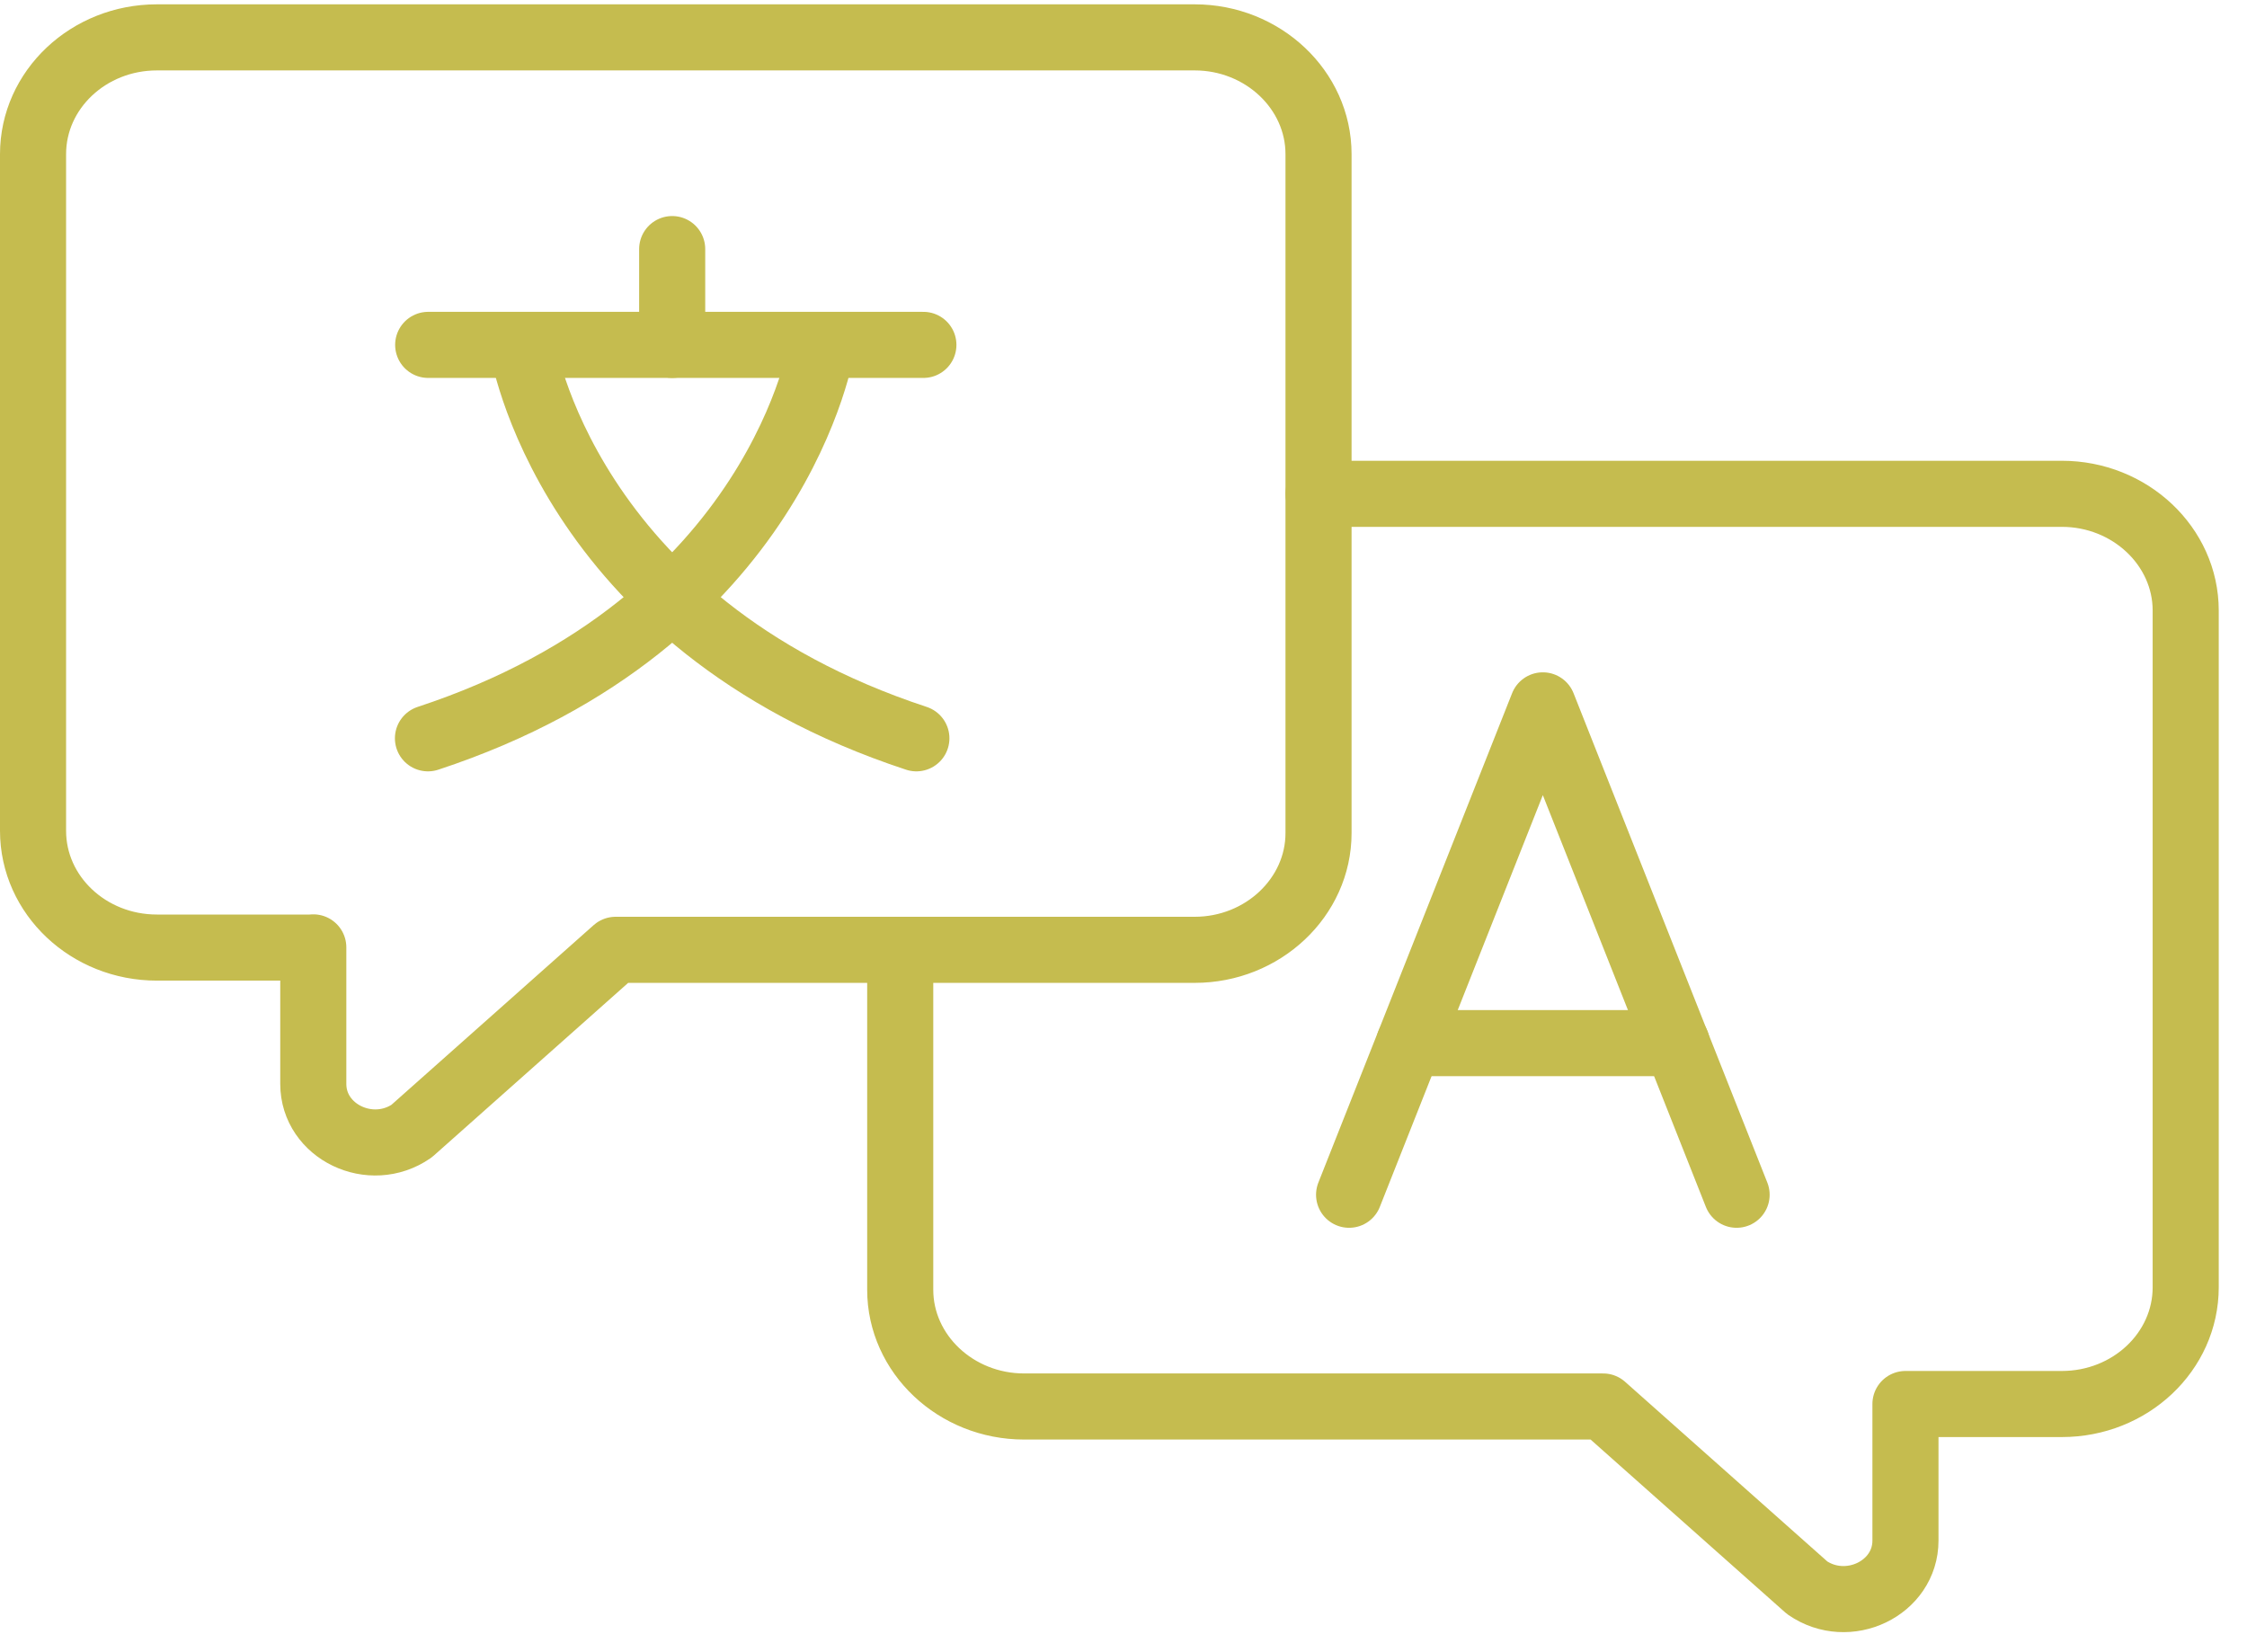
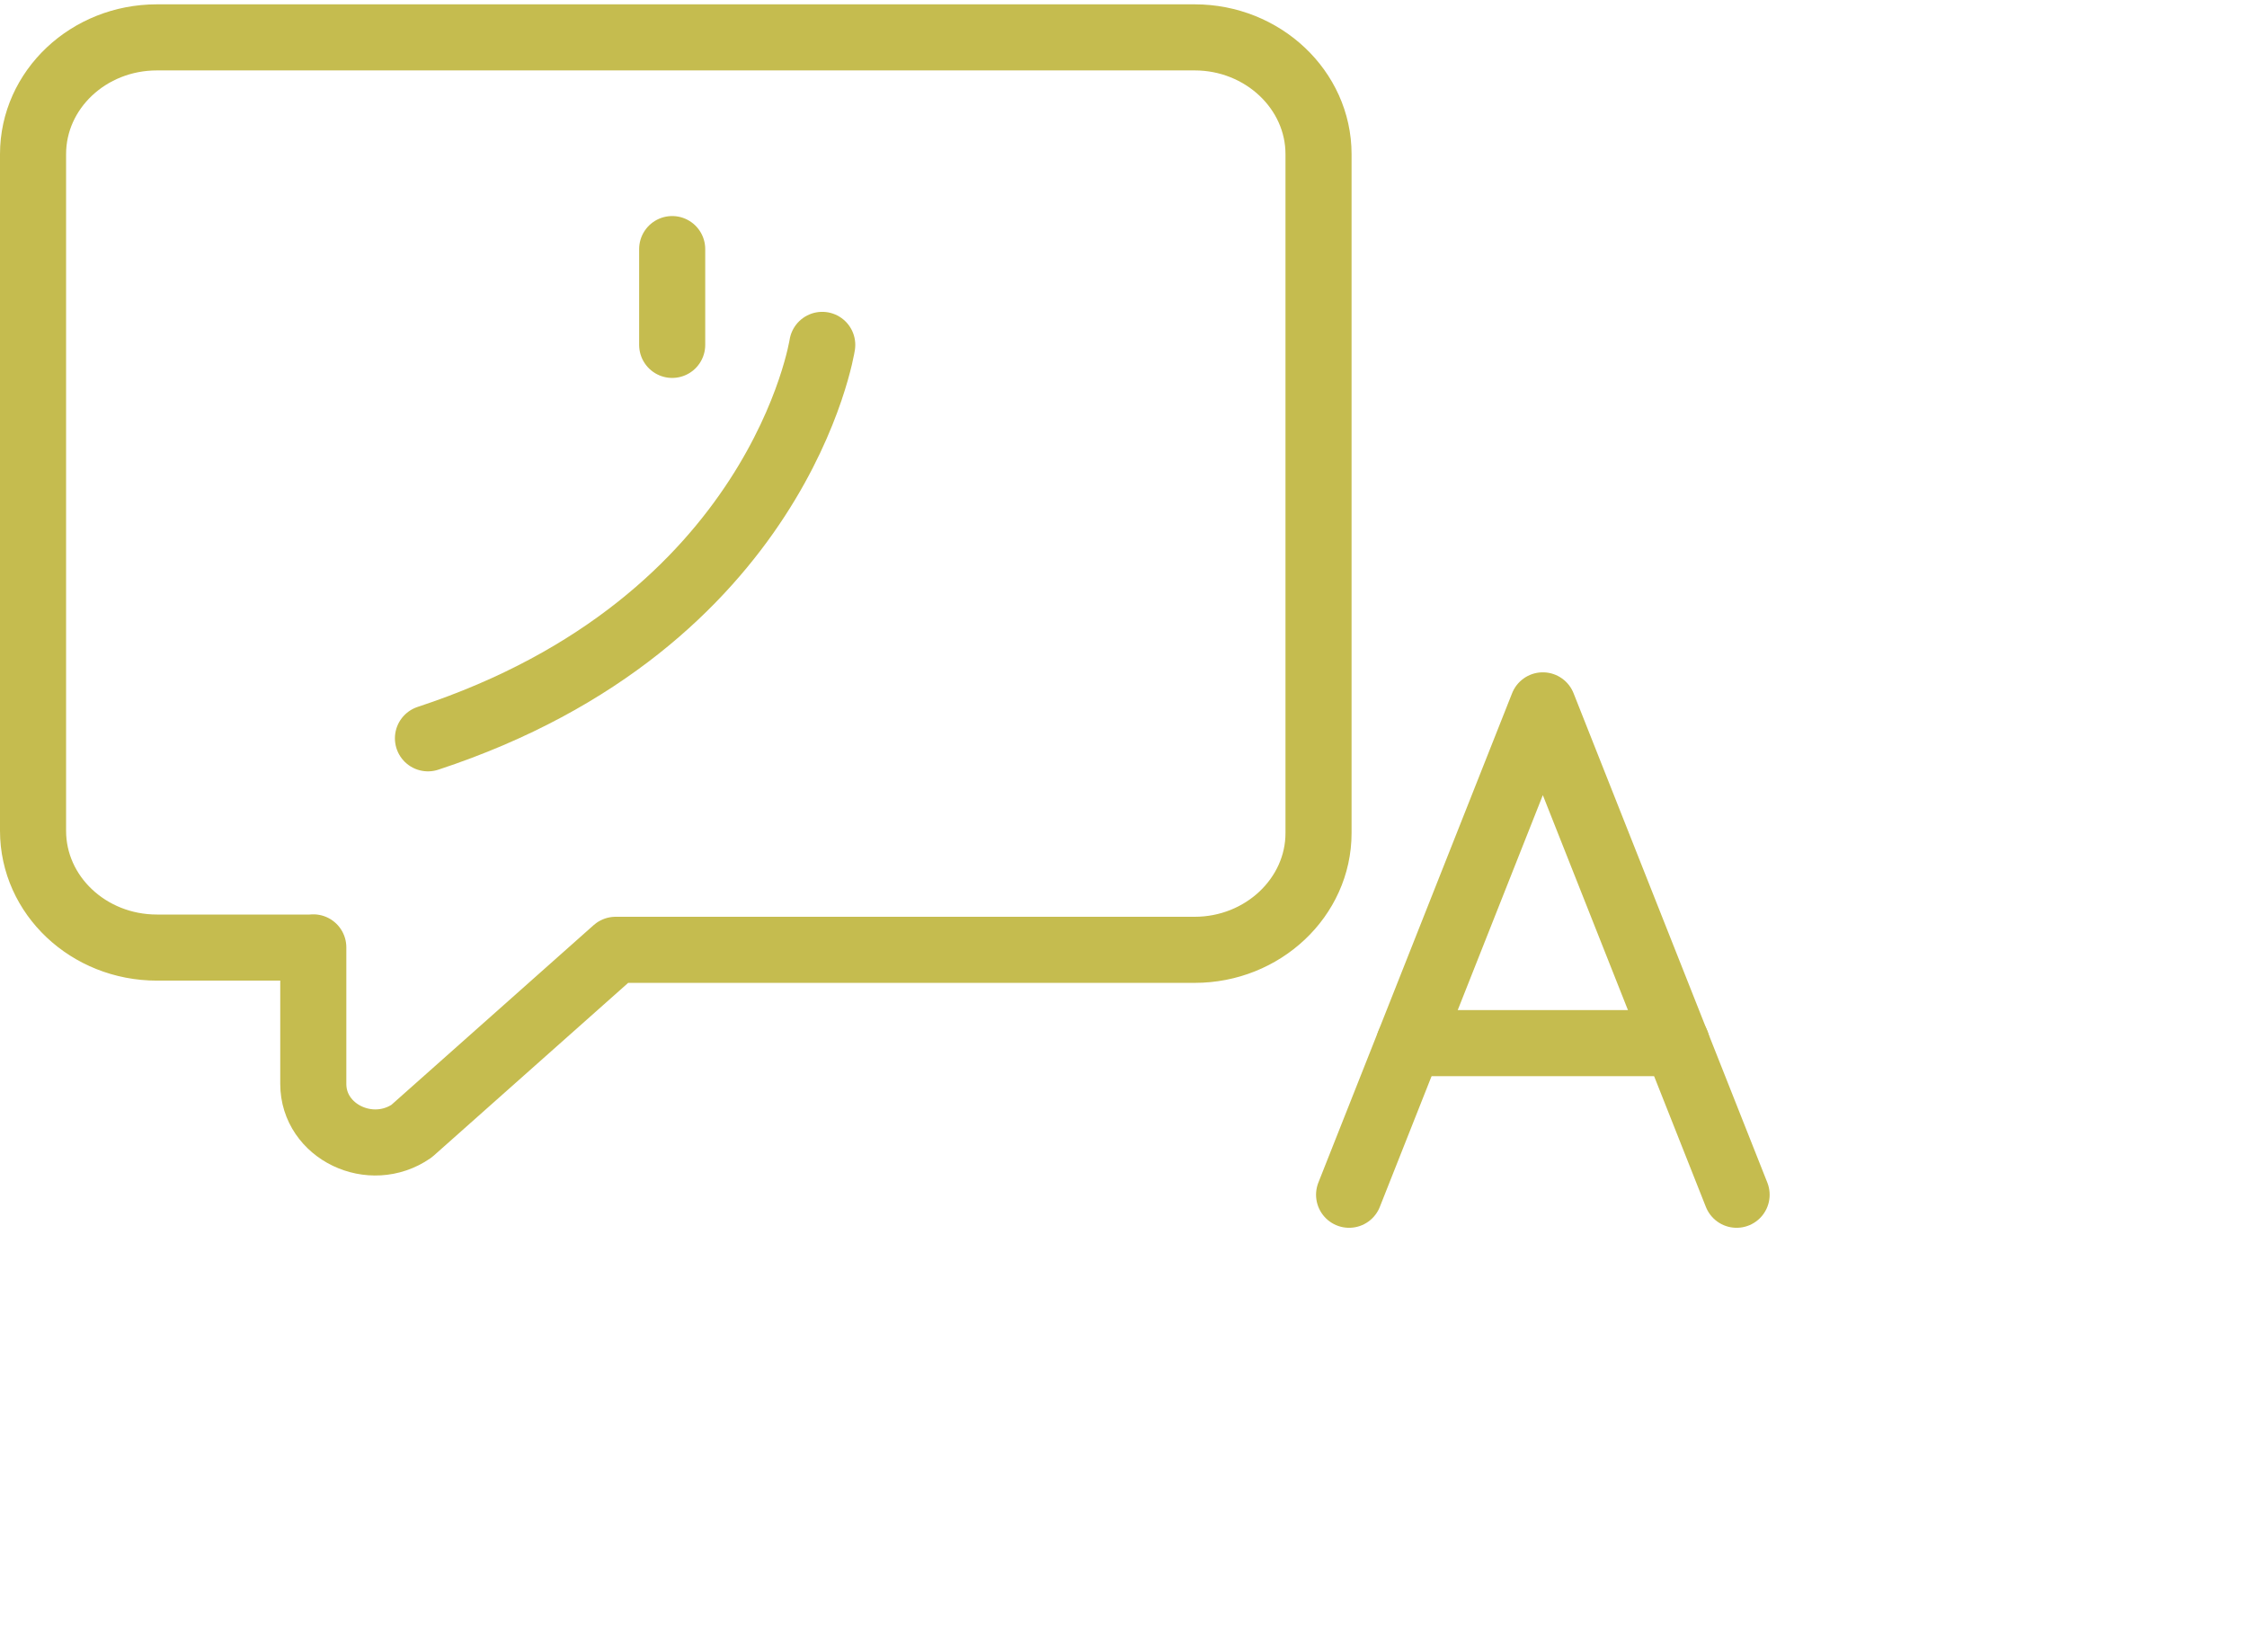
<svg xmlns="http://www.w3.org/2000/svg" width="68" height="50" viewBox="0 0 68 50" fill="none">
-   <path d="M39.902 14.944H62.397C64.459 14.944 66.145 16.533 66.145 18.478V38.955C66.145 40.906 64.466 42.489 62.397 42.489H57.664V46.622C57.664 48.068 55.925 48.903 54.689 48.049L48.515 42.564H30.991C28.928 42.564 27.243 40.974 27.243 39.03V28.751" stroke="#C5BC4F" stroke-width="2" stroke-linecap="round" stroke-linejoin="round" />
  <path d="M9.481 28.67V32.802C9.481 34.249 11.22 35.084 12.456 34.23L18.63 28.744H36.154C38.216 28.744 39.902 27.155 39.902 25.21V4.665C39.902 2.72 38.216 1.131 36.154 1.131H4.748C2.679 1.131 1 2.714 1 4.665V25.142C1 27.093 2.679 28.676 4.748 28.676H9.481V28.67Z" stroke="#C5BC4F" stroke-width="2" stroke-linecap="round" stroke-linejoin="round" />
  <path d="M52.554 36.156L46.69 21.346L40.827 36.156" stroke="#C5BC4F" stroke-width="2" stroke-linecap="round" stroke-linejoin="round" />
  <path d="M42.645 31.568H50.742" stroke="#C5BC4F" stroke-width="2" stroke-linecap="round" stroke-linejoin="round" />
  <path d="M24.883 10.437C24.883 10.437 23.601 18.839 12.951 22.343" stroke="#C5BC4F" stroke-width="2" stroke-linecap="round" stroke-linejoin="round" />
-   <path d="M15.8 10.437C15.8 10.437 17.083 18.839 27.732 22.343" stroke="#C5BC4F" stroke-width="2" stroke-linecap="round" stroke-linejoin="round" />
-   <path d="M27.944 10.437H12.958" stroke="#C5BC4F" stroke-width="2" stroke-linecap="round" stroke-linejoin="round" />
  <path d="M20.342 7.538V10.437" stroke="#C5BC4F" stroke-width="2" stroke-linecap="round" stroke-linejoin="round" />
</svg>